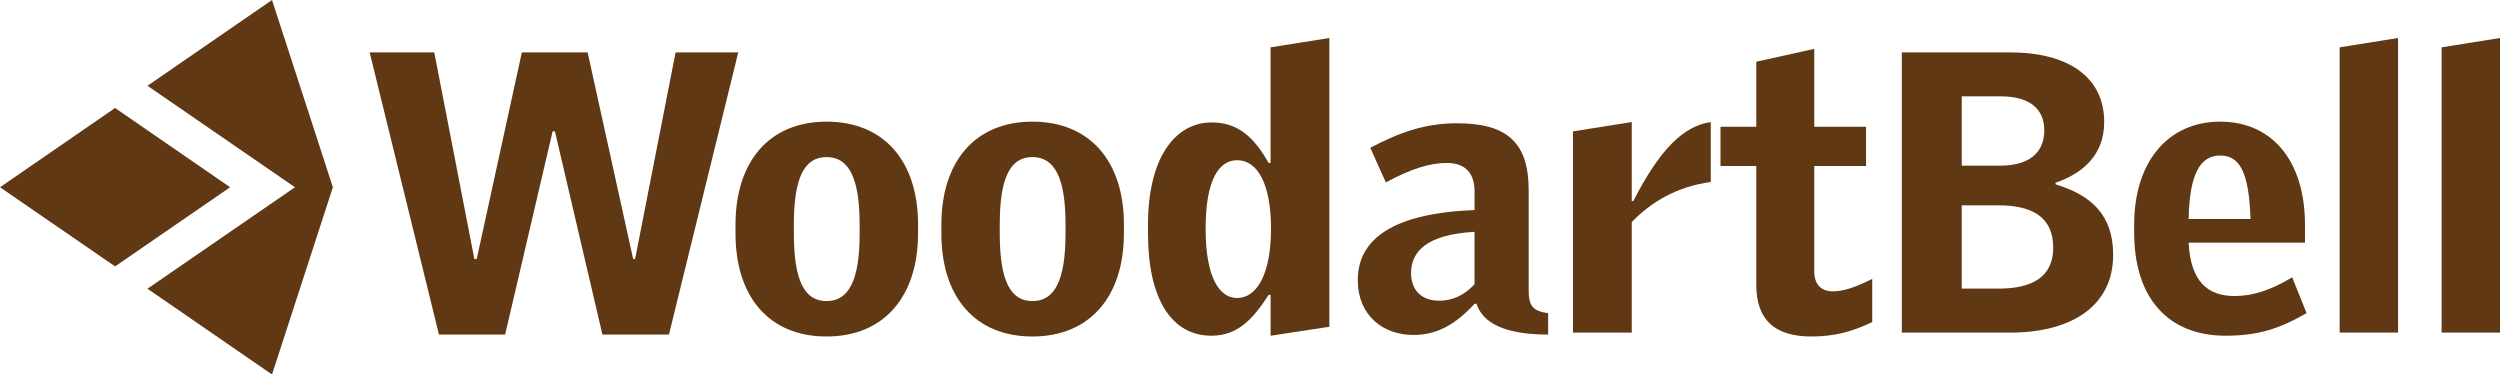
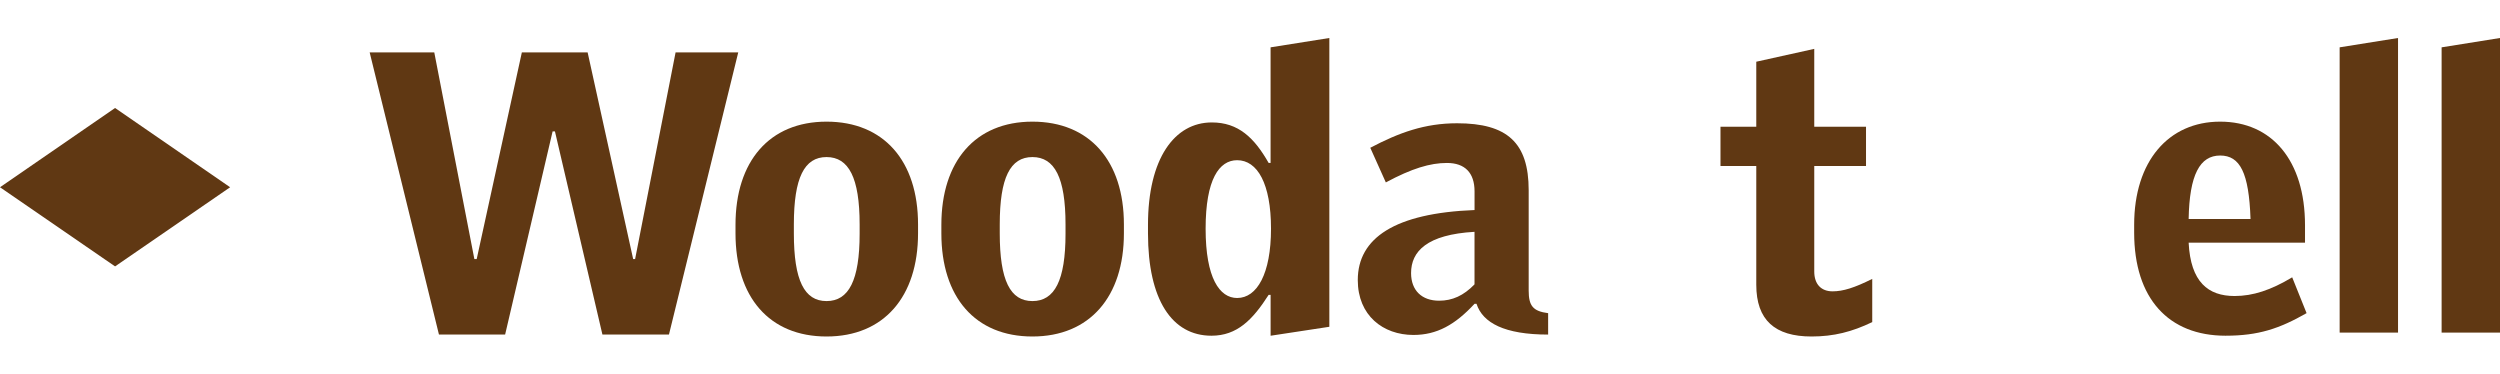
<svg xmlns="http://www.w3.org/2000/svg" id="Layer_2" data-name="Layer 2" viewBox="0 0 988.27 148.04">
  <defs>
    <style>
      .cls-1 {
        fill: #603813;
      }
    </style>
  </defs>
  <g id="Layer_1-2" data-name="Layer 1">
    <g>
      <g>
        <g>
          <path class="cls-1" d="M264.45,132.25h-26.31l-18.77-80.31h-.92l-18.77,80.31h-26.16l-27.39-111.54h25.54l15.85,81.7h.92l17.85-81.7h26l18,81.7h.77l16-81.7h24.77l-27.39,111.54Z" />
          <path class="cls-1" d="M326.75,133.02c-22.62,0-36-15.54-36-40.77v-3.39c0-25.08,13.39-40.77,36-40.77s36.16,15.54,36.16,40.62v3.54c0,25.08-13.54,40.77-36.16,40.77ZM339.82,88.71c0-18.46-4.31-26.62-13.08-26.62s-12.92,8.15-12.92,26.62v3.54c0,18.62,4.15,26.77,12.92,26.77s13.08-8.15,13.08-26.62v-3.69Z" />
          <path class="cls-1" d="M408.13,133.02c-22.62,0-36-15.54-36-40.77v-3.39c0-25.08,13.39-40.77,36-40.77s36.16,15.54,36.16,40.62v3.54c0,25.08-13.54,40.77-36.16,40.77ZM421.21,88.71c0-18.46-4.31-26.62-13.08-26.62s-12.92,8.15-12.92,26.62v3.54c0,18.62,4.15,26.77,12.92,26.77s13.08-8.15,13.08-26.62v-3.69Z" />
          <path class="cls-1" d="M502.28,132.71v-16.16h-.77c-6.31,9.85-12.46,16.16-22.62,16.16-15.54,0-25.08-14.15-25.08-40.46v-3.39c0-26.16,10.46-40.46,25.23-40.46,10.46,0,16.77,6,22.46,16h.77V18.71l23.23-3.69v114.16l-23.23,3.54ZM489.05,63.33c-7.08,0-12.46,7.54-12.46,27.08s5.54,27.39,12.46,27.39c7.85,0,13.39-9.54,13.39-27.39s-5.39-27.08-13.39-27.08Z" />
          <path class="cls-1" d="M583.66,120.1h-.77c-7.69,8.31-14.92,12.31-24.15,12.31-12,0-22-7.69-22-21.69,0-16.62,14.62-26.46,46.16-27.69v-7.38c0-7.39-3.85-11.23-10.92-11.23-6.62,0-13.85,2.15-24.15,7.69l-6.15-13.69c11.39-6,21.54-9.69,34.31-9.69,19.85,0,28.31,7.69,28.31,26.46v39.69c0,6,1.69,8.15,7.69,8.92v8.46c-17.23,0-25.85-4.62-28.31-12.15ZM582.89,91.64c-18.77,1.08-25.08,7.69-25.08,16.31,0,6.92,4.31,10.92,11.08,10.92,5.23,0,9.69-2,14-6.46v-20.77Z" />
-           <path class="cls-1" d="M645.04,87.79v43.69h-23.23V51.94l23.23-3.69v31.23h.62c10.46-20.46,19.85-29.69,30.62-31.23v23.69c-13.54,1.85-23.69,8-31.23,15.85Z" />
          <path class="cls-1" d="M716.12,133.02c-14.46,0-21.85-6.46-21.85-20.46v-46.93h-14.15v-15.54h14.15v-25.69l22.92-5.08v30.77h20.46v15.54h-20.46v41.69c0,5.08,2.77,7.85,7.23,7.85,4.15,0,8.62-1.39,15.69-4.92v17.08c-8,3.85-15.23,5.69-24,5.69Z" />
        </g>
-         <path class="cls-1" d="M794.43,131.48h-42.62V20.71h42.77c22.93,0,37.23,9.69,37.23,27.54,0,13.85-9.54,20.62-19.23,24v.62c14.16,4.31,22.77,12.15,22.77,27.85,0,19.85-15.85,30.77-40.93,30.77ZM791.04,38.09h-15.54v27.39h15.23c10.77,0,17.39-4.62,17.39-14,0-8.77-6.31-13.39-17.08-13.39ZM789.96,81.17h-14.46v32.93h14.46c12.93,0,21.69-4.31,21.69-16.16s-7.85-16.77-21.69-16.77Z" />
        <path class="cls-1" d="M879.81,132.71c-22.62,0-36.16-14.77-36.16-40.77v-3.08c0-25.08,13.54-40.77,34-40.77s33.54,15.39,33.54,40.93v6.92h-46c.77,15.54,7.69,21.08,18.16,21.08,7.23,0,14.31-2.31,22.77-7.39l5.69,14.16c-10.77,6.15-19.08,8.92-32,8.92ZM877.65,61.48c-8,0-12.15,7.54-12.46,25.08h24.46c-.62-18.31-4.15-25.08-12-25.08Z" />
        <path class="cls-1" d="M924.88,131.48V18.71l23.08-3.69v116.47h-23.08Z" />
        <path class="cls-1" d="M965.19,131.48V18.71l23.08-3.69v116.47h-23.08Z" />
        <polygon class="cls-1" points="45.49 42.69 0 74.02 45.49 105.31 90.97 74.02 45.49 42.69" />
      </g>
-       <polygon class="cls-1" points="131.59 74.02 107.53 0 58.3 33.91 116.6 74.02 58.3 114.13 107.53 148.04 131.59 74.02" />
    </g>
  </g>
</svg>